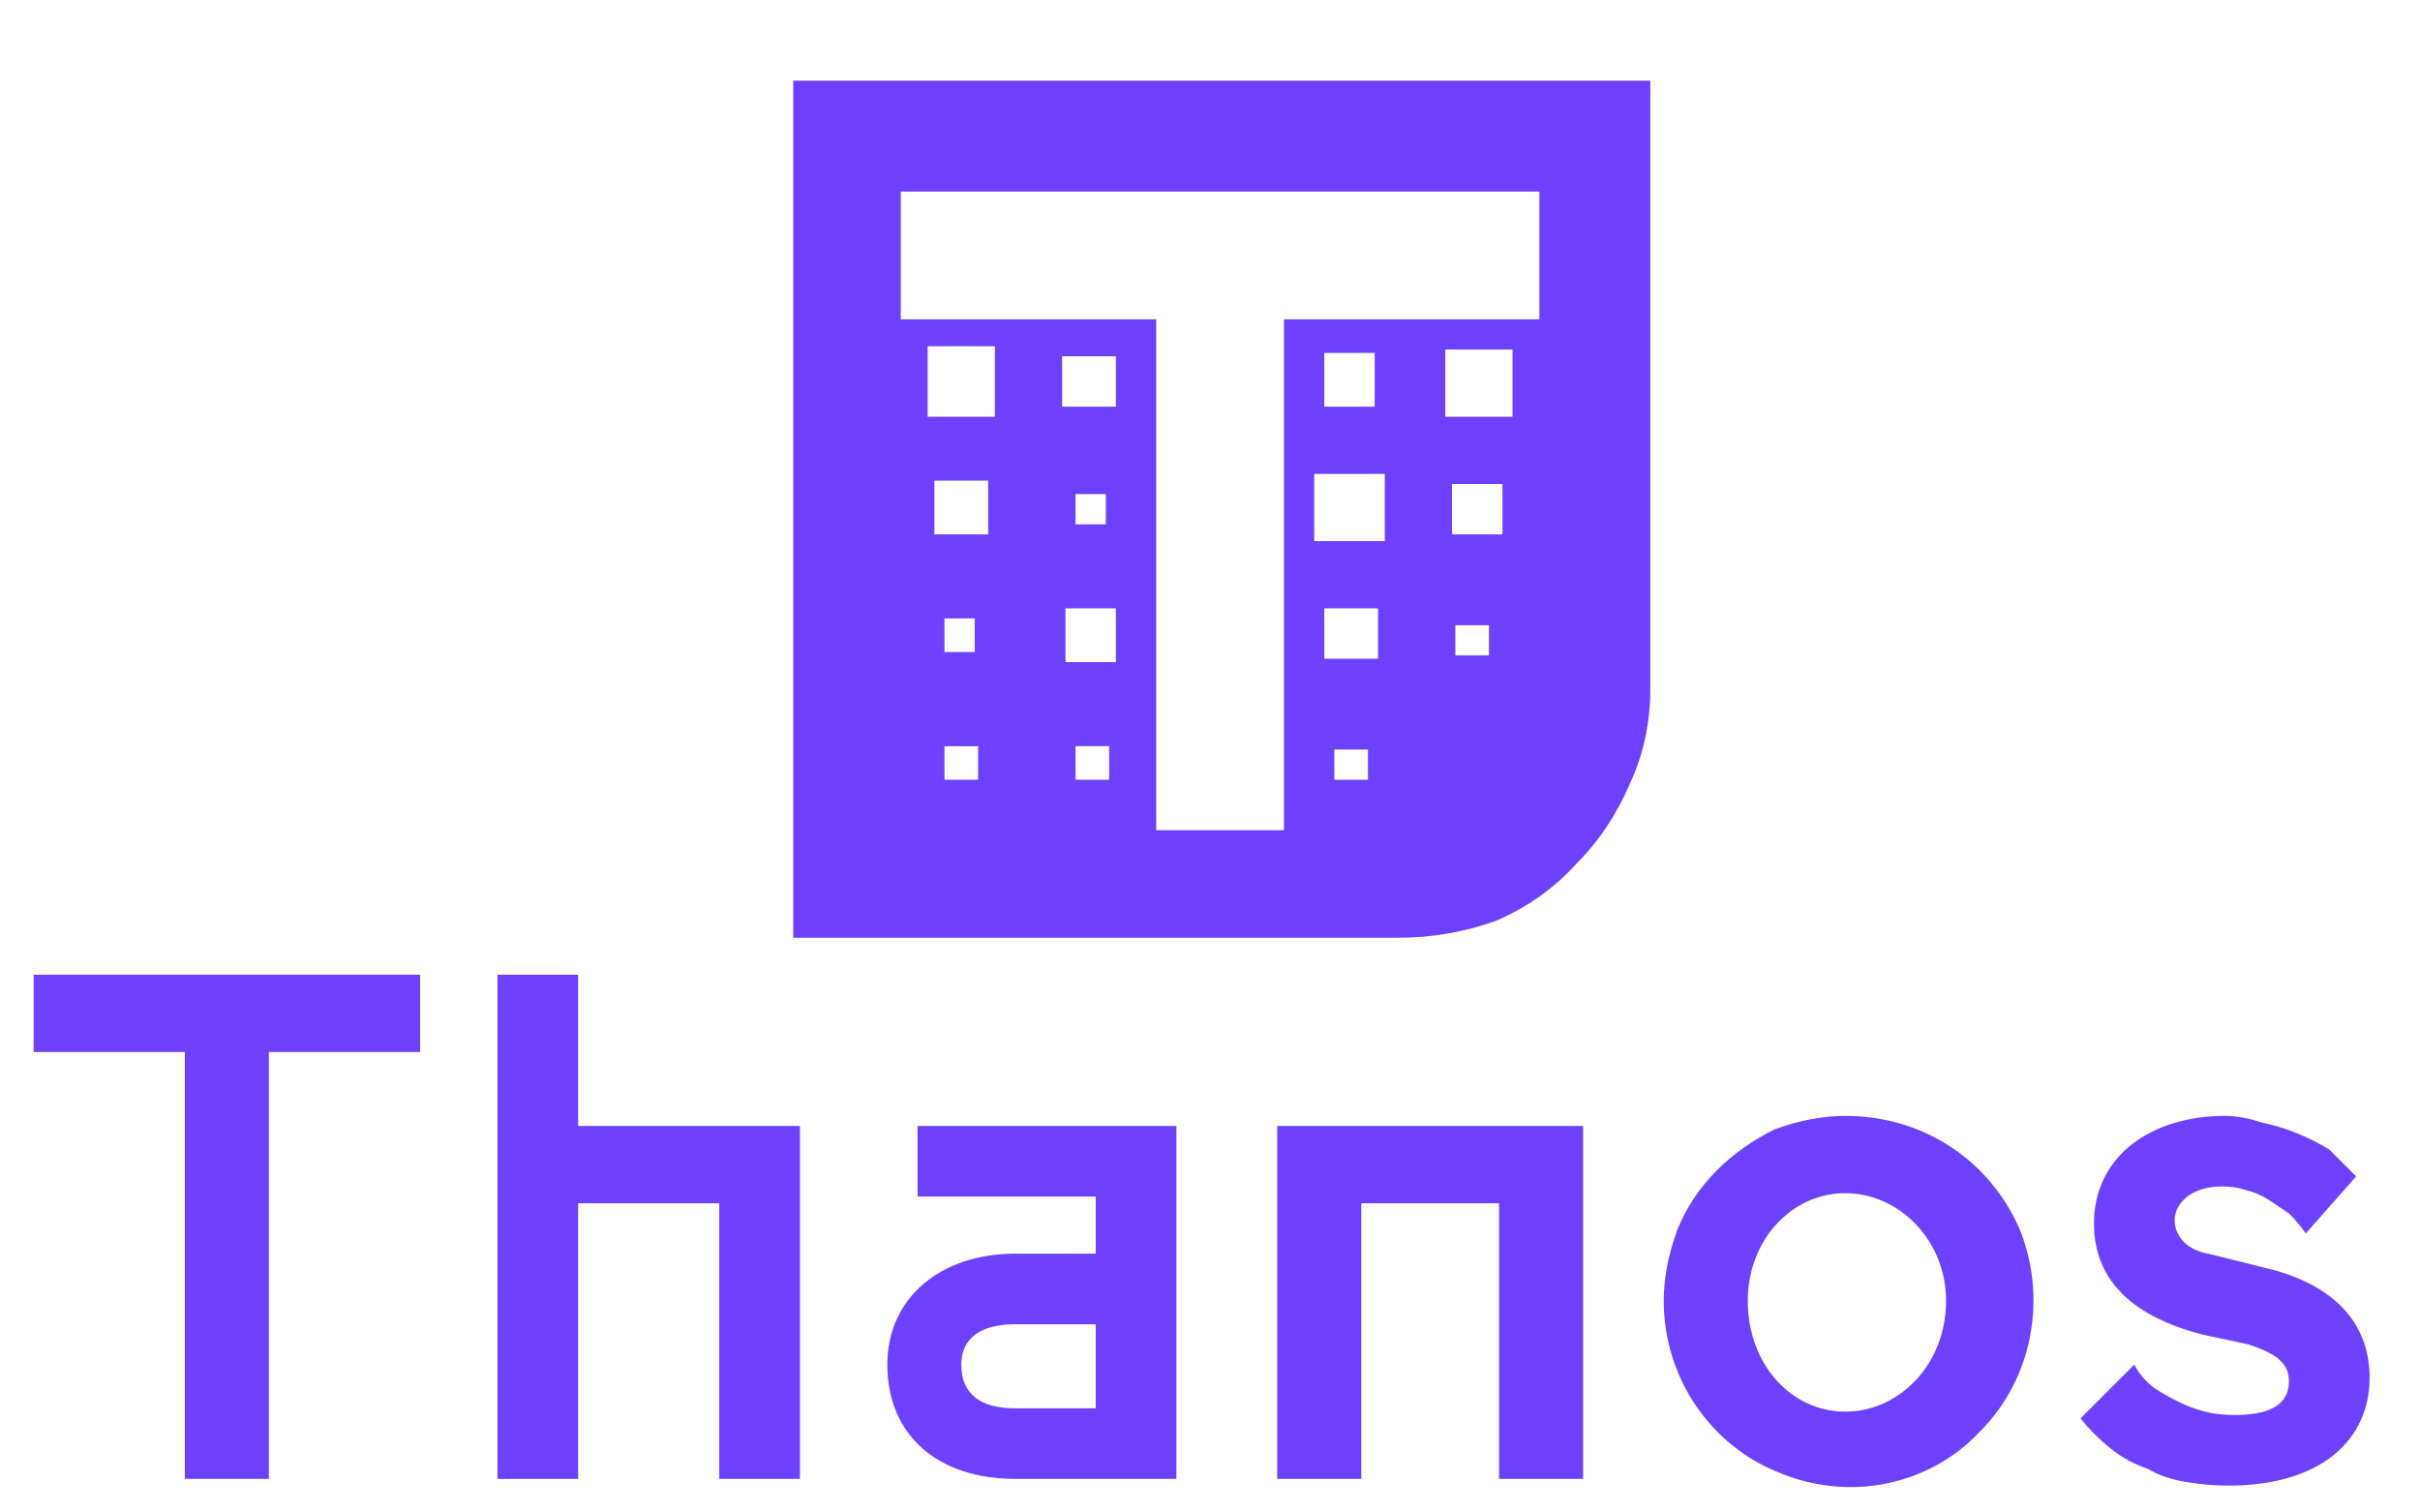
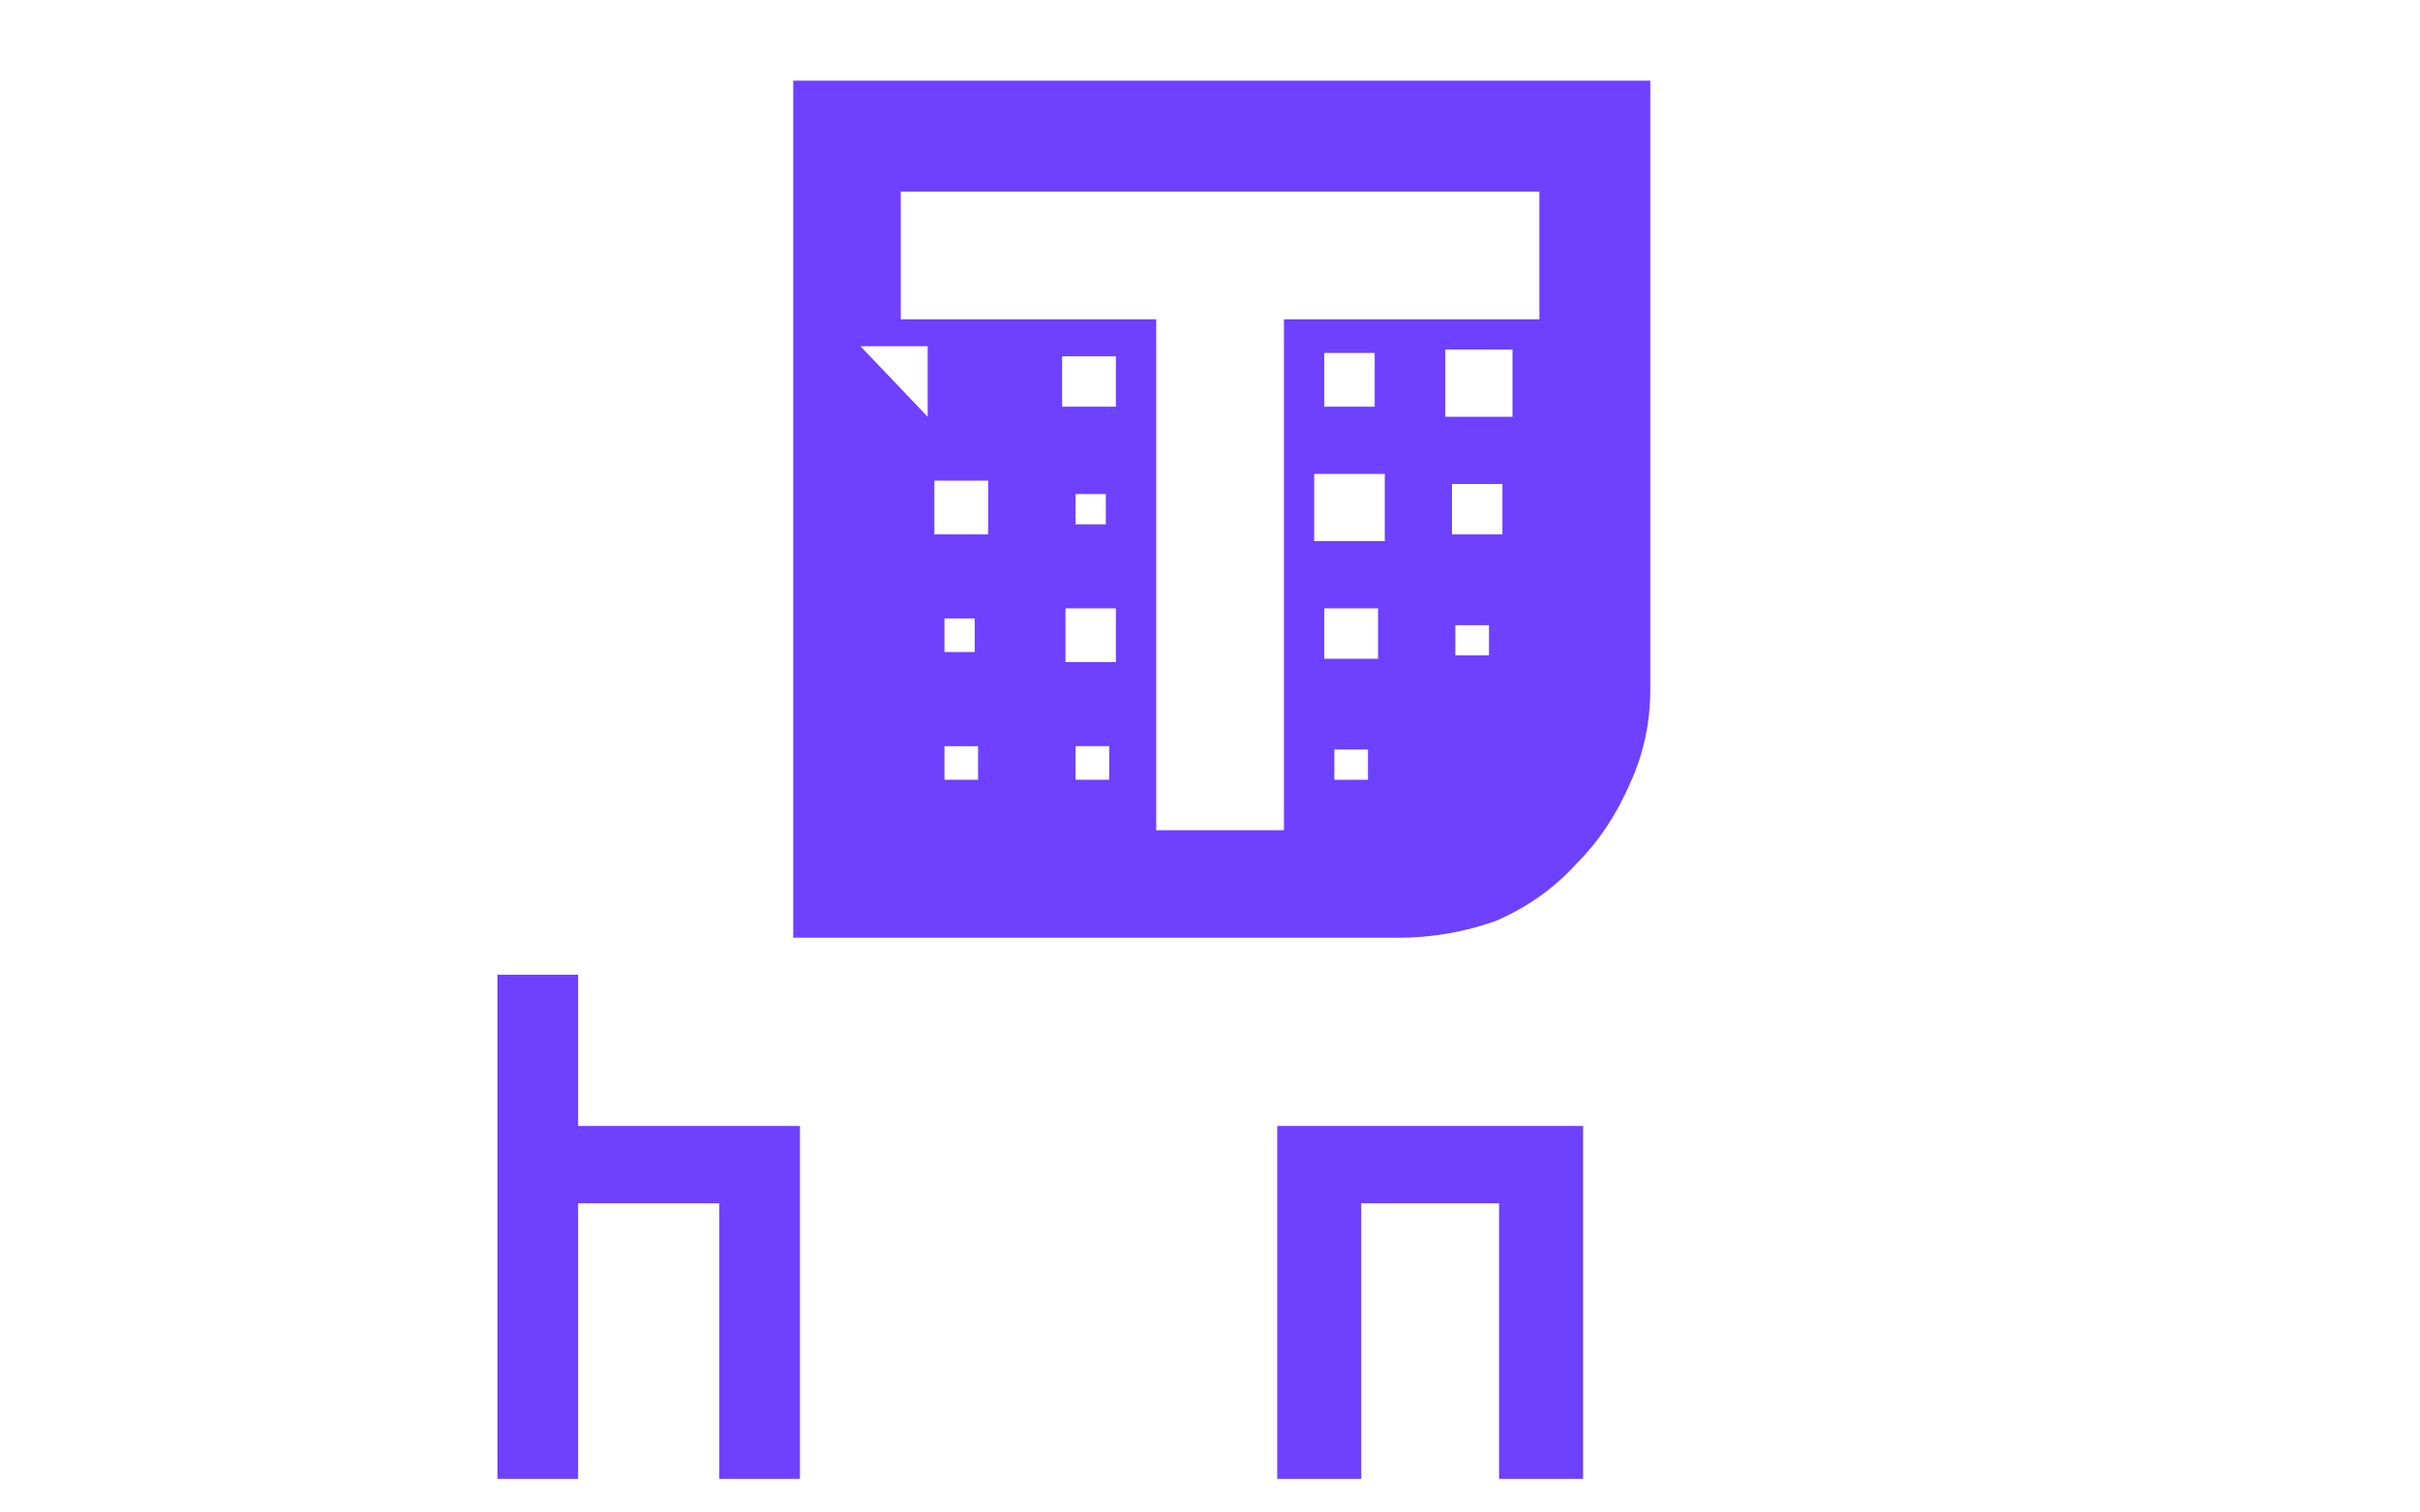
<svg xmlns="http://www.w3.org/2000/svg" version="1.2" viewBox="0 0 72 45" width="72" height="45">
  <title>logos_template</title>
  <style>
		.s0 { fill: #6d41ff } 
	</style>
  <g id="thanos_logo">
    <g id="Layer_1-2">
-       <path fill-rule="evenodd" class="s0" d="m49.1 2.4v18.1q0 1.5-0.6 2.8-0.6 1.4-1.6 2.4-1 1.1-2.4 1.7-1.4 0.5-2.9 0.5h-18v-25.5zm-22.3 7.1h7.6v15.2h3.8v-15.2h7.6v-3.8h-19zm16.4 4.9v1.5h1.5v-1.5zm-0.2-4v2h2v-2zm-3.3 12.8h1v-0.9h-1zm-0.3-5.1v1.5h1.6v-1.5zm-0.3-2h2.1v-2h-2.1zm1.8-4v-1.6h-1.5v1.6zm-8.9 10.1v1h1v-1zm-0.3-2.5h1.5v-1.6h-1.5zm1.2-4.1v-0.9h-0.9v0.9zm-1.3-3.5h1.6v-1.5h-1.6zm-3.5 10.1v1h1v-1zm0-3.8v1h0.9v-1zm-0.3-2.5h1.6v-1.6h-1.6zm-0.2-3.5h2v-2.1h-2zm15.7 6.2v0.9h1v-0.9z" />
+       <path fill-rule="evenodd" class="s0" d="m49.1 2.4v18.1q0 1.5-0.6 2.8-0.6 1.4-1.6 2.4-1 1.1-2.4 1.7-1.4 0.5-2.9 0.5h-18v-25.5zm-22.3 7.1h7.6v15.2h3.8v-15.2h7.6v-3.8h-19zm16.4 4.9v1.5h1.5v-1.5zm-0.2-4v2h2v-2zm-3.3 12.8h1v-0.9h-1zm-0.3-5.1v1.5h1.6v-1.5zm-0.3-2h2.1v-2h-2.1zm1.8-4v-1.6h-1.5v1.6zm-8.9 10.1v1h1v-1zm-0.3-2.5h1.5v-1.6h-1.5zm1.2-4.1v-0.9h-0.9v0.9zm-1.3-3.5h1.6v-1.5h-1.6zm-3.5 10.1v1h1v-1zm0-3.8v1h0.9v-1zm-0.3-2.5h1.6v-1.6h-1.6zm-0.2-3.5v-2.1h-2zm15.7 6.2v0.9h1v-0.9z" />
      <g id="text">
-         <path class="s0" d="m1 29h11.5v2.3h-4.5v12.7h-2.5v-12.7h-4.5z" />
        <path class="s0" d="m17.2 33.5h6.6v10.5h-2.4v-8.2h-4.2v8.2h-2.4v-15h2.4z" />
-         <path fill-rule="evenodd" class="s0" d="m27.3 35.6v-2.1h7.7v10.5h-4.8c-2.3 0-3.8-1.3-3.8-3.4 0-2 1.6-3.3 3.8-3.3h2.4v-1.7zm5.3 6.3v-2.5h-2.4c-1 0-1.6 0.4-1.6 1.2 0 0.9 0.6 1.3 1.6 1.3z" />
        <path class="s0" d="m38 33.5h9.1v10.5h-2.5v-8.2h-4.1v8.2h-2.5z" />
-         <path fill-rule="evenodd" class="s0" d="m54.9 33.2c2.3 0 4.3 1.3 5.2 3.4 0.8 2 0.4 4.4-1.2 6-1.5 1.6-3.9 2.1-6 1.2-2-0.8-3.4-2.8-3.4-5.1q0-1 0.4-2.1 0.4-1 1.2-1.8 0.7-0.7 1.7-1.2 1.1-0.4 2.1-0.4zm3 5.5c0-1.8-1.4-3.2-3-3.2-1.6 0-2.9 1.4-2.9 3.2 0 1.9 1.3 3.3 2.9 3.3 1.6 0 3-1.4 3-3.3z" />
-         <path class="s0" d="m65.5 39.7c-1.9-0.5-3.2-1.5-3.2-3.3 0-2 1.7-3.2 3.9-3.2q0.5 0 1.1 0.2 0.5 0.1 1 0.3 0.5 0.2 1 0.5 0.4 0.4 0.8 0.8l-1.5 1.7q-0.2-0.3-0.5-0.6-0.3-0.2-0.6-0.4-0.3-0.2-0.7-0.3-0.3-0.1-0.7-0.1c-0.9 0-1.4 0.5-1.4 1 0 0.5 0.4 0.9 1 1l1.6 0.4c1.8 0.4 3.2 1.4 3.2 3.3 0 1.8-1.4 3.2-4.2 3.2q-0.6 0-1.2-0.1-0.7-0.1-1.2-0.4-0.6-0.2-1.1-0.6-0.5-0.4-0.9-0.9l1.6-1.6q0.2 0.4 0.6 0.7 0.3 0.2 0.7 0.4 0.4 0.2 0.8 0.3 0.4 0.1 0.9 0.1c1.3 0 1.6-0.5 1.6-1 0-0.5-0.3-0.8-1.2-1.1z" />
      </g>
    </g>
  </g>
</svg>